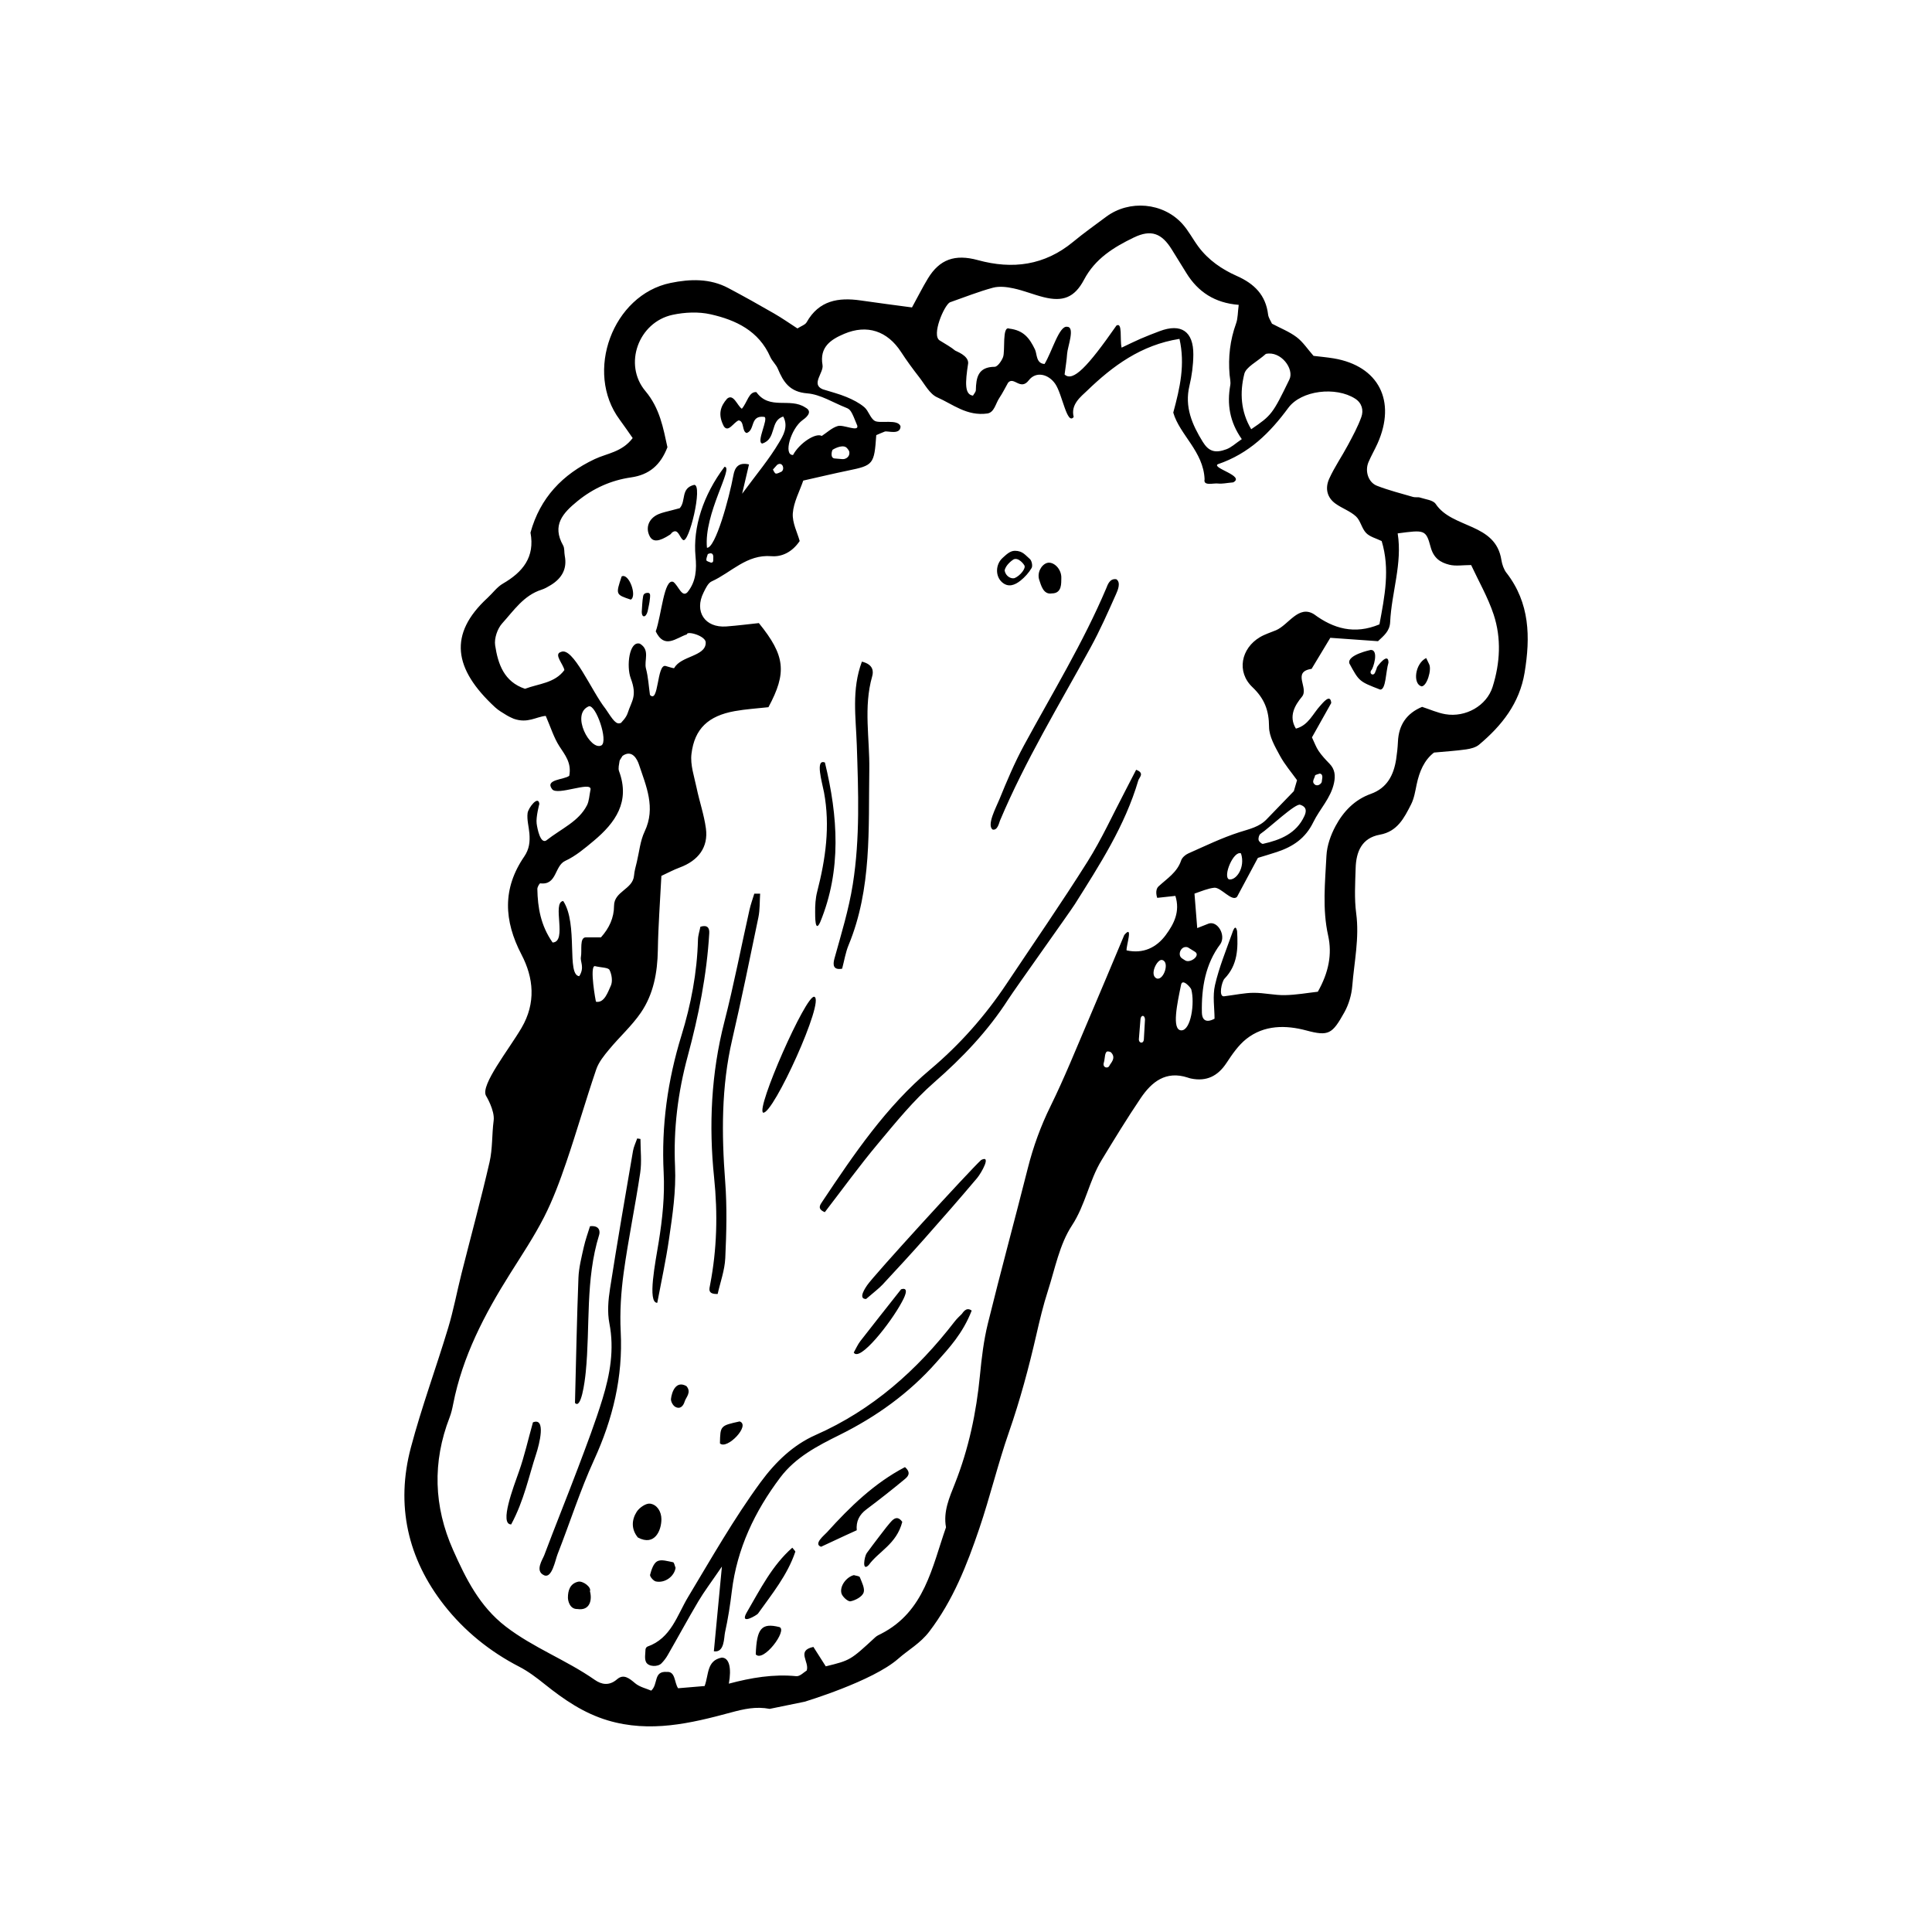
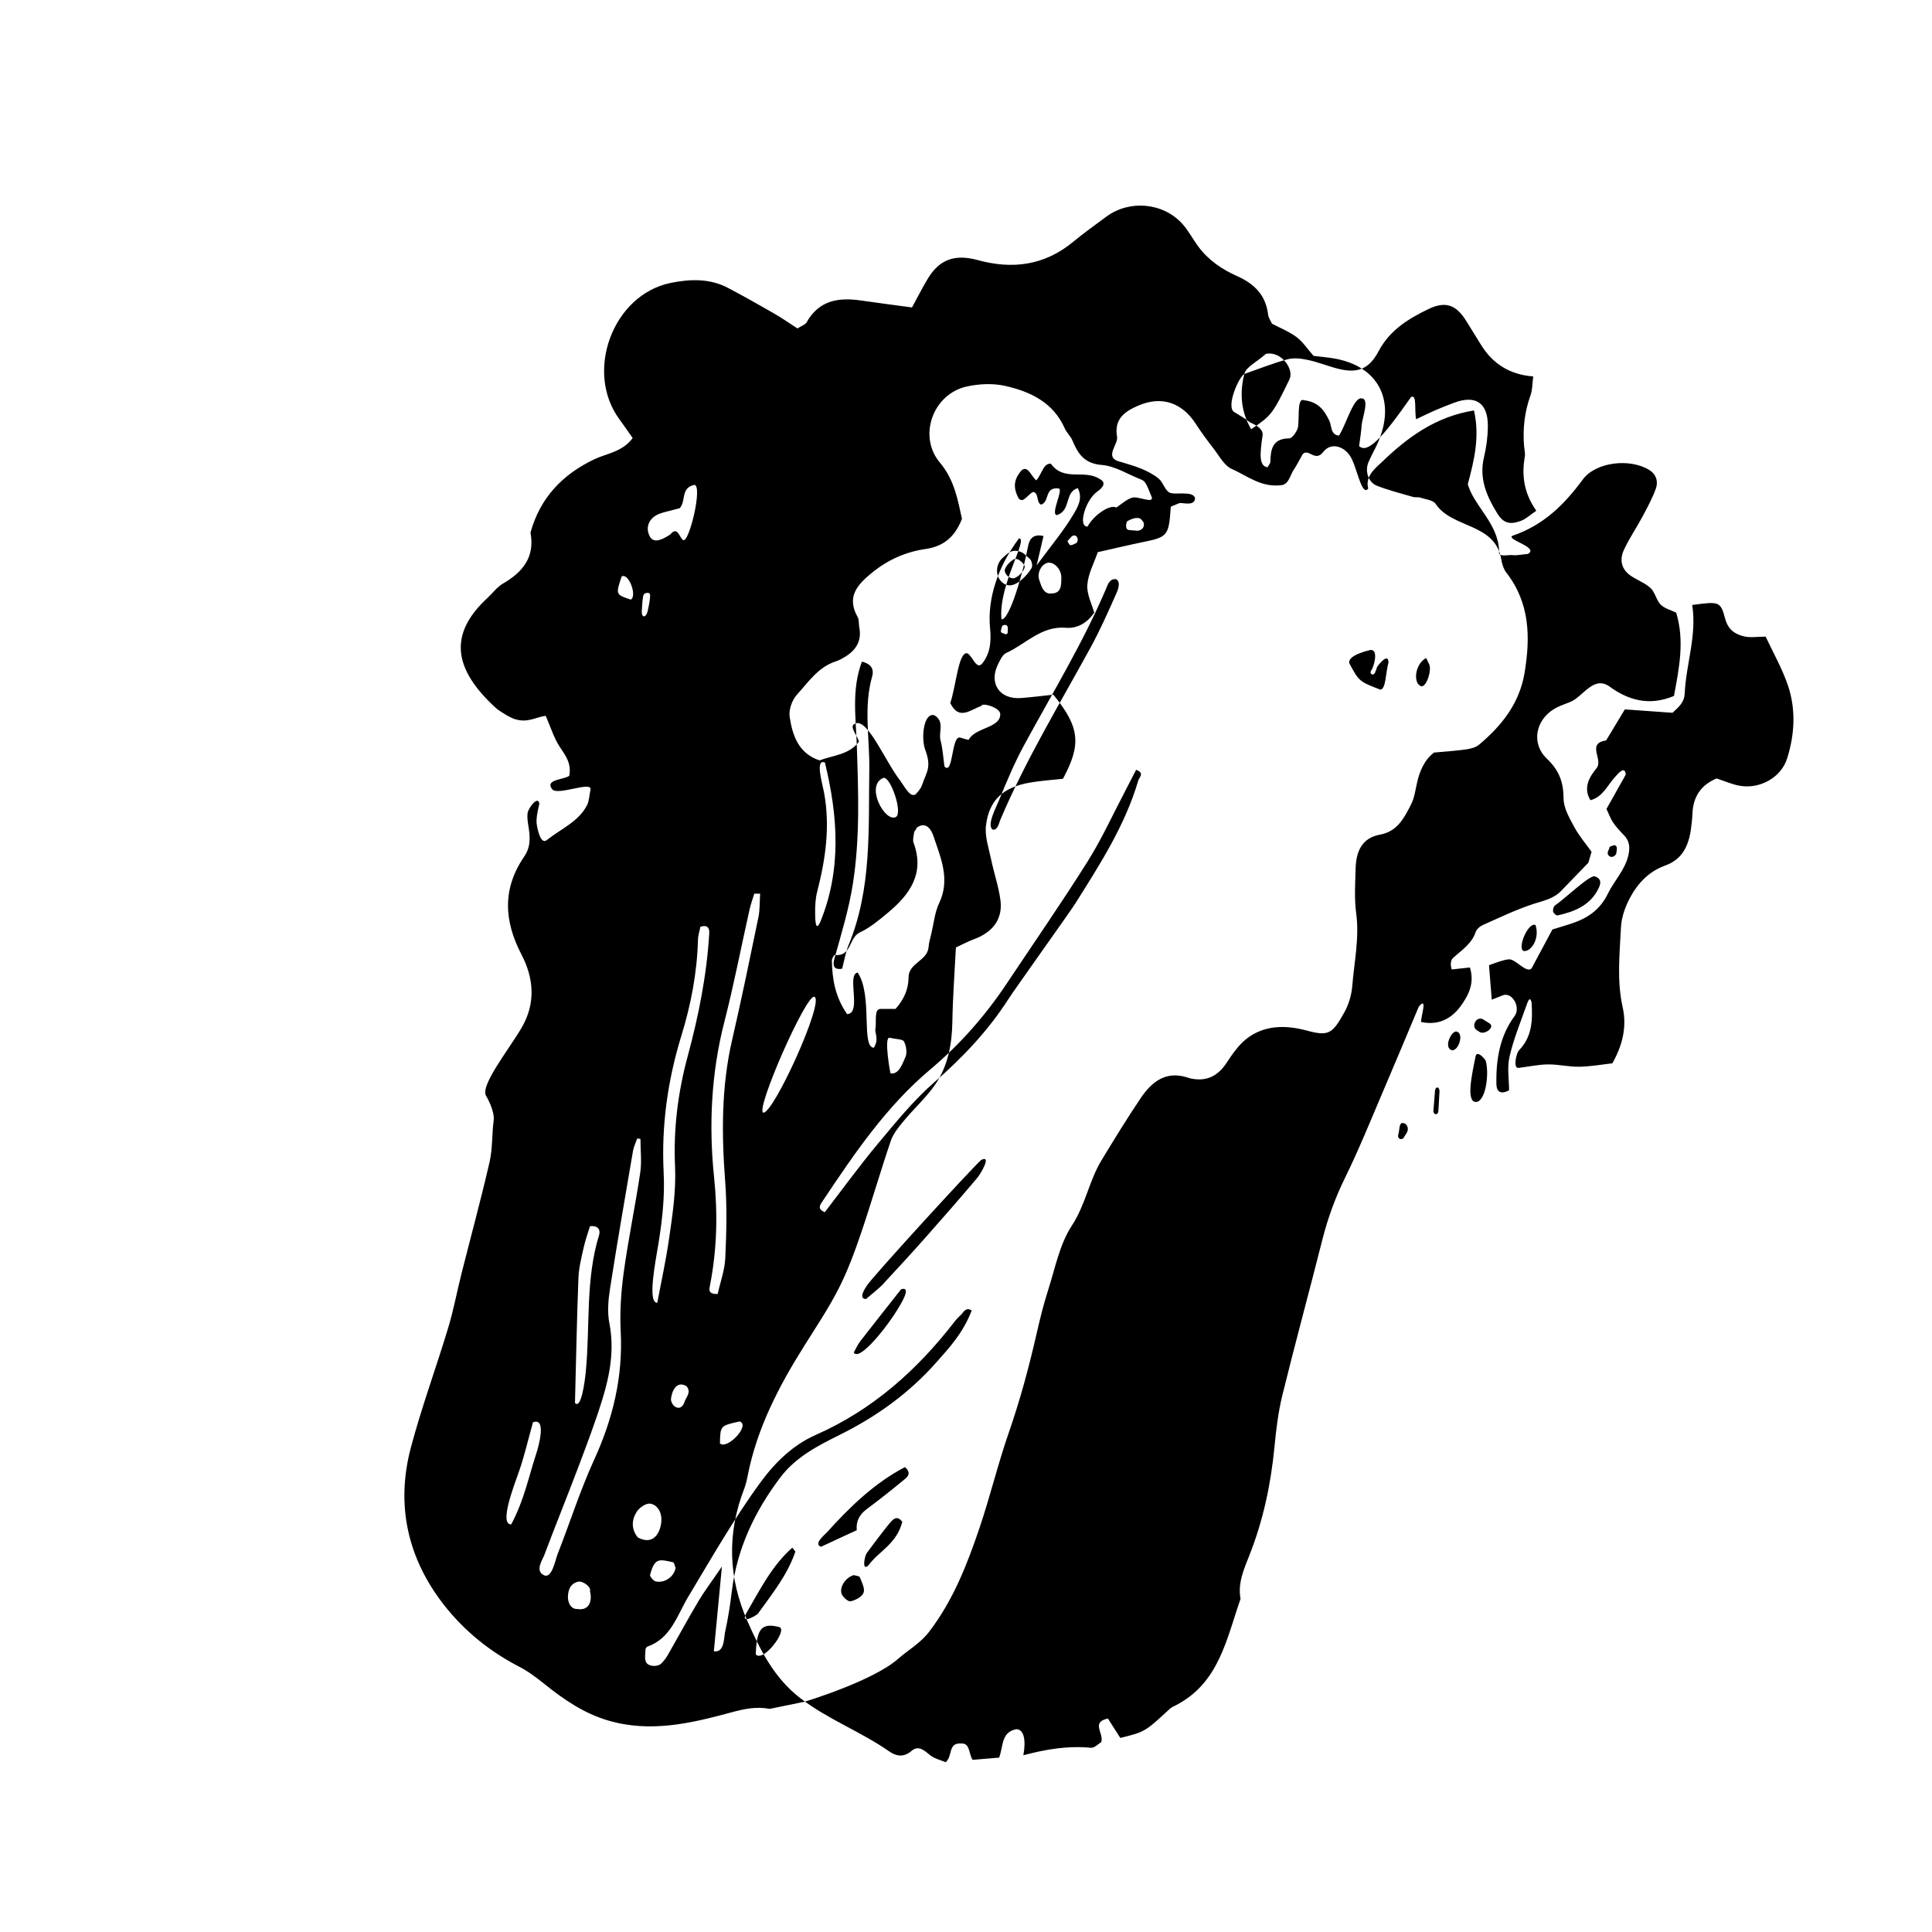
<svg xmlns="http://www.w3.org/2000/svg" fill="#000000" width="800px" height="800px" version="1.1" viewBox="144 144 512 512">
-   <path d="m398.89 492.21c-0.664 0.637-1.328 1.285-1.891 2-9.949 12.891-21.746 23.406-36.859 30.082-5.934 2.621-10.605 7.117-14.566 12.5-7.125 9.719-13.027 20.141-19.215 30.422-2.941 4.891-4.519 10.965-10.793 13.156-0.23 0.082-0.488 0.484-0.5 0.746-0.023 1.133-0.312 2.434 0.145 3.356 0.637 1.27 3.133 1.34 4.102 0.316 0.625-0.648 1.195-1.379 1.641-2.168 2.731-4.75 5.344-9.578 8.141-14.297 1.516-2.551 3.32-4.926 6.219-9.168-0.805 8.473-1.395 14.727-2.133 22.453 2.852 0.453 2.656-3.652 2.953-4.984 0.801-3.606 1.367-7.266 1.809-10.934 1.375-11.305 6.082-21.184 12.848-30.152 4.027-5.336 9.82-8.348 15.637-11.23 9.77-4.84 18.5-11.082 25.723-19.277 3.352-3.797 6.938-7.535 9.359-13.707-1.512-1.141-2.414 0.699-2.617 0.887zm46.199-144.21c-0.953 1.848-1.906 3.734-2.887 5.598-3.293 6.266-6.238 12.766-10 18.742-6.891 10.953-14.27 21.602-21.453 32.375-5.68 8.516-12.359 16.086-20.227 22.711-11.695 9.836-20.168 22.375-28.566 34.953-0.613 0.91-1.484 1.984 0.629 2.856 4.637-6.012 9.133-12.238 14.051-18.113 4.727-5.664 9.441-11.488 14.965-16.309 7.508-6.559 14.223-13.617 19.598-21.984 1.824-2.836 16.359-23.164 17.652-25.215 6.57-10.438 13.285-20.793 16.809-32.789 0.223-0.793 1.789-1.945-0.57-2.824zm-131.36 97.84c-0.289-0.051-0.574-0.102-0.863-0.141-0.379 1.102-0.922 2.176-1.113 3.305-2.082 12.152-4.191 24.297-6.086 36.48-0.473 3.012-0.75 6.246-0.176 9.195 1.355 6.926 0.172 13.539-1.82 20.035-1.891 6.172-4.203 12.223-6.481 18.262-2.934 7.758-6.055 15.445-8.977 23.215-0.387 1.031-2.535 4.137-0.051 5.254 2.102 1.027 3.004-4.062 3.598-5.562 3.266-8.312 5.965-16.883 9.672-24.984 4.973-10.867 7.68-21.977 7.062-33.977-0.262-5.199 0.082-10.496 0.789-15.66 1.215-8.844 3.055-17.598 4.375-26.43 0.445-2.941 0.07-6 0.07-8.992zm20.461 41.07c0.68-3.059 1.863-6.254 2.016-9.492 0.312-6.734 0.488-13.531-0.02-20.242-0.969-12.652-1.043-25.172 1.844-37.629 2.492-10.781 4.719-21.625 6.957-32.457 0.418-2.031 0.316-4.168 0.457-6.254-0.516-0.004-1.031-0.004-1.547-0.004-0.434 1.43-0.957 2.84-1.281 4.301-2.223 9.898-4.137 19.879-6.66 29.703-3.492 13.602-4.141 27.426-2.711 41.203 0.996 9.648 0.762 19.008-1.059 28.441-0.215 1.102-0.707 2.535 2.004 2.43zm-16.008 2.352c1.059-5.621 2.293-11.23 3.113-16.898 0.926-6.375 1.895-12.715 1.598-19.254-0.449-9.855 0.754-19.59 3.352-29.188 2.883-10.68 5.062-21.527 5.715-32.621 0.086-1.461-0.555-2.258-2.344-1.707-0.211 1.098-0.625 2.281-0.648 3.477-0.227 8.66-1.855 17.156-4.375 25.336-3.668 11.906-5.34 23.945-4.715 36.34 0.312 6.172-0.324 12.211-1.305 18.328-0.863 5.348-3.078 16.188-0.391 16.188zm48.992-88.547c0.562-2.098 0.891-4.266 1.703-6.238 6.203-14.988 5.25-30.875 5.496-46.512 0.133-8.254-1.582-16.52 0.766-24.742 0.371-1.309 0.316-3.141-2.727-3.883-2.777 7.438-1.594 14.801-1.352 22.133 0.406 12.309 0.887 24.59-1.059 36.879-1.074 6.75-3.066 13.18-4.871 19.695-0.453 1.664-0.336 3.086 2.043 2.668zm41.84-39.258c6.727-15.957 15.723-30.719 23.996-45.855 2.516-4.59 4.637-9.402 6.769-14.188 0.406-0.918 1.352-3.039 0.059-3.91-1.773-0.293-2.324 1.562-2.629 2.301-6.152 14.531-14.379 27.957-21.871 41.777-2.488 4.594-4.527 9.445-6.504 14.293-0.875 2.141-3.352 6.707-1.809 7.957 1.355 0.355 1.762-1.84 1.988-2.375zm-4.996 89.949c-3.062 2.801-28.711 30.859-30.234 33.223-0.277 0.43-2.574 3.617-0.262 3.617 2.156-1.867 3.359-2.746 4.363-3.812 3.762-4.047 7.508-8.105 11.176-12.246 4.684-5.285 9.332-10.602 13.887-15.996 1.086-1.293 3.906-6.238 1.07-4.785zm-104.79 56.23c1.203-12.113-0.141-24.477 3.551-36.375 0.258-0.828 0.215-2.586-2.422-2.297-0.52 1.703-1.219 3.606-1.656 5.562-0.594 2.68-1.301 5.387-1.406 8.105-0.414 10.676-0.613 21.348-0.918 33.152 1.617 1.797 2.586-5.457 2.852-8.148zm62.129-119.25c5.699-13.836 4.731-28.008 1.258-42.309-2.66-1.082-0.719 5.356-0.246 7.879 1.672 8.984 0.43 17.672-1.805 26.348-0.453 1.762-0.562 3.648-0.539 5.477 0.008 0.906-0.066 5.672 1.332 2.606zm1.789 161.7c-0.637 0.711-3.68 3.094-1.551 3.82 4.019-1.914 9.453-4.375 9.453-4.375-0.207-2.332 0.648-4.098 2.555-5.523 3.422-2.57 6.793-5.215 10.082-7.945 0.789-0.656 1.969-1.656 0.145-3.266-8.078 4.215-14.578 10.52-20.684 17.289zm-3.356-141.93c-2.176-0.648-15.574 29.766-13.539 30.711 2.672 0.477 16.473-29.914 13.539-30.711zm-74.555 112.78c-1.336 4.797-2.262 8.938-3.664 12.914-1.516 4.301-5.301 14.137-2.102 14.137 3.441-6.398 4.656-12.723 6.637-18.73 0.773-2.34 2.719-9.75-0.871-8.32zm56.578 50.52c-1.82 3.359 2.805 0.523 3.047 0.188 3.715-5.211 7.812-10.211 9.906-16.41 0.051-0.16-0.344-0.484-0.801-1.082-5.336 4.715-8.406 10.855-12.152 17.305zm41.188-82.398c0.277-0.523 2.371-4.188-0.195-3.387-4.125 5.234-7.492 9.453-10.793 13.719-0.711 0.922-1.18 2.019-1.758 3.043 1.52 2.625 9.75-7.789 12.746-13.375zm31.438-191.18c1.152-0.922 2.207-2.09 2.953-3.359 0.324-0.551 0.031-1.977-0.484-2.394-1.102-0.91-1.844-2.16-3.953-2.16-1.328 0-2.359 1.094-3.219 1.855-1.934 1.707-2.012 4.836-0.211 6.453 1.703 1.523 3.453 0.758 4.914-0.395zm-1.848-5.625c1.387-0.664 2.848 1.465 2.836 1.508 0.605 0.785-1.09 2.836-2.543 3.441-0.898 0.262-2.344-0.422-2.644-1.996 0.238-1.445 1.922-2.691 2.352-2.953zm-93.309 254.35c-0.012-2.023-1.125-3.836-2.977-4.125-1.09-0.16-2.871 1.059-3.566 2.152-1.371 2.16-1.484 4.625 0.301 6.816 4.508 2.414 6.254-1.945 6.242-4.844zm59.637 2.094s-3.457 4.449-5.238 6.918c-0.594 0.82-1.344 5.055 0.543 3.133 2.59-3.613 7.371-5.512 8.891-11.441-1.684-2.332-2.969 0-4.195 1.391zm43.836-247.44c2.766 0 2.453-2.84 2.508-4 0.121-2.508-2.121-4.578-3.805-4.066-1.5 0.469-2.715 2.625-2.016 4.578 0.414 1.16 1.012 3.902 3.312 3.488zm-100.39 256.75c-1.391-0.266-3.102-0.828-4.168-0.266-1.02 0.535-1.562 2.266-1.914 3.582-0.121 0.449 0.875 1.629 1.516 1.77 2.402 0.523 4.918-1.344 5.234-3.606-0.215-0.516-0.363-1.422-0.668-1.48zm47.926 3.414c-1.914 0.453-3.805 2.856-3.305 4.805 0.23 0.91 1.734 2.262 2.41 2.133 1.305-0.258 3.043-1.188 3.461-2.277 0.414-1.109-0.473-2.766-0.988-4.106-0.137-0.336-1.035-0.371-1.578-0.555zm-19.73 13.77c-4.742-1.188-6.027 0.336-6.277 7.231 1.984 2.262 8.504-6.422 6.277-7.231zm-53.371-12.023c-2.203 0.535-2.676 2.445-2.684 4.195-0.004 0.828 0.473 3.102 2.504 3.043 3.391 0.523 3.949-2.5 3.332-4.711 0.469-1.062-1.879-2.84-3.152-2.527zm37.602-36.664c1.824 1.82 8.223-4.816 5.215-5.812-5.121 1.133-5.121 1.133-5.215 5.812zm-9.34-11.109c0.312-1.074 1.875-2.398 0.469-4.062-2.82-1.598-3.906 1.613-4.102 3.394-0.07 0.676 0.523 1.754 1.125 2.09 1.328 0.754 2.176-0.262 2.508-1.422zm-3.918-229.69c0.242-0.156 0.418-0.422 0.574-0.59 1.637-1.223 1.934 1.316 2.906 1.977 1.551 1.145 5.336-14.605 2.961-14.605-3.68 0.887-2.09 4.254-3.836 6.184-0.527 0.141-1.371 0.352-2.211 0.586-1.148 0.316-2.348 0.535-3.438 1.008-2.578 1.117-3.496 3.594-2.297 5.863 0.84 1.574 2.445 1.457 5.34-0.422zm-10.371 17.199c1.738-0.926-0.492-7.144-2.414-6.152-1.602 4.809-1.602 4.809 2.414 6.152zm4.469 3.113c0.211-1.113 0.508-2.211 0.598-3.34 0.035-0.504 0.293-1.57-0.523-1.57-0.996 0-1.199 0.523-1.266 0.883-0.246 1.367-0.266 2.781-0.371 4.18 0.004 1.543 1.086 1.602 1.562-0.152zm193.28 14.816c-0.117 0.516-0.359 1.004-0.551 1.5-0.543 0.945-1.602 0.102-0.941-0.73 0.5-0.457 2.082-5.371-0.141-5.371-0.016 0.004-6.348 1.309-5.684 3.57 2.602 4.793 2.602 4.793 8.188 6.949 1.531 0 1.438-4.711 2.18-7.16 0.004-2.953-2.996 1.004-3.051 1.242zm13.043-2.453c-3.019 1.523-3.578 6.867-1.238 7.508 1.441 0 2.731-4.394 2.039-5.84-0.164-0.348-0.418-0.91-0.801-1.668zm21.293-22.543c-0.719-0.938-1.164-2.227-1.355-3.41-1.527-9.945-12.992-8.254-17.418-14.879-0.684-1.031-2.695-1.211-4.121-1.684-0.57-0.191-1.258 0.004-1.84-0.16-3.219-0.941-6.488-1.762-9.602-2.973-2.309-0.898-3.246-3.883-2.254-6.246 0.715-1.688 1.652-3.281 2.402-4.953 5.043-11.285 0.297-20.539-11.578-22.555-1.805-0.301-3.637-0.457-5.379-0.672-1.578-1.789-2.793-3.68-4.473-4.953-1.93-1.461-4.273-2.371-6.543-3.578-0.328-0.746-0.926-1.562-1.027-2.434-0.625-5.168-3.664-8.16-8.281-10.207-3.953-1.75-7.559-4.219-10.203-7.785-1.465-1.977-2.609-4.231-4.246-6.039-5.125-5.656-14.043-6.418-20.152-1.891-2.969 2.207-5.981 4.352-8.82 6.699-7.551 6.223-16.02 7.332-25.211 4.812-6.082-1.664-10.16-0.203-13.238 4.871-1.426 2.352-2.66 4.82-4.219 7.668-4.492-0.605-9.047-1.184-13.594-1.848-5.914-0.855-11.062-0.016-14.324 5.777-0.387 0.68-1.441 0.996-2.438 1.641-2.07-1.336-4.074-2.75-6.195-3.969-3.988-2.309-8.02-4.551-12.09-6.715-4.902-2.621-10.176-2.438-15.355-1.371-15.32 3.164-22.859 23.602-13.473 36.223 1.223 1.648 2.363 3.344 3.449 4.883-2.84 3.742-6.793 4.031-10.055 5.57-8.539 4.031-14.484 10.258-17.027 19.488 1.215 6.484-2.039 10.465-7.309 13.512-1.559 0.898-2.695 2.519-4.062 3.773-10.461 9.633-9.008 18.832 1.988 29 0.898 0.832 1.996 1.457 3.047 2.102 0.766 0.469 1.605 0.801 1.898 0.941 3.703 1.301 5.91-0.527 8.48-0.762 1.328 3.047 2.137 5.738 3.586 8.004 1.512 2.352 3.309 4.422 2.648 7.875-1.359 1.074-6.586 0.906-4.523 3.57 1.402 1.762 10.328-2.188 10.172 0-0.352 1.668-0.367 3.113-0.961 4.262-2.227 4.309-6.672 6.086-10.812 9.324-1.527 0.863-2.316-3.012-2.519-4.5-0.227-1.703 0.715-5.219 0.715-5.211-0.262-2.402-2.938 1.059-3.113 2.434-0.227 1.754 0.332 3.602 0.48 5.41 0.176 2.172-0.02 4.141-1.371 6.109-5.805 8.469-5.426 16.969-0.711 26.012 3.199 6.125 3.863 12.797 0 19.387-3.414 5.82-10.871 15.113-9.445 17.941 0 0 2.41 3.926 2.051 6.644-0.484 3.664-0.266 7.445-1.09 11.012-2.277 9.898-4.957 19.711-7.441 29.57-1.203 4.777-2.102 9.645-3.523 14.348-3.199 10.594-7.039 21.008-9.879 31.691-4.062 15.266-0.863 29.461 8.844 41.828 5.34 6.797 12.078 12.258 19.887 16.281 2.41 1.246 4.621 2.934 6.75 4.641 5.078 4.066 10.316 7.672 16.703 9.578 11.168 3.332 21.949 0.797 32.59-2.086 3.496-0.945 6.676-1.664 10.312-0.969l9.227-1.891s18.051-5.41 24.836-11.395c2.707-2.387 5.82-4.047 8.211-7.176 6.332-8.293 9.992-17.672 13.262-27.293 2.871-8.453 4.941-17.18 7.879-25.613 2.941-8.465 5.254-17.062 7.25-25.773 0.898-3.906 1.828-7.824 3.059-11.633 1.891-5.871 3.066-12.281 6.352-17.297 3.613-5.508 4.57-11.898 7.875-17.34 3.359-5.531 6.734-11.062 10.359-16.43 2.922-4.336 6.676-7.344 12.449-5.465 0.293 0.102 0.586 0.195 0.887 0.258 4.121 0.848 7.117-0.641 9.422-4.144 1.508-2.293 3.141-4.676 5.25-6.352 4.727-3.738 10.473-3.691 15.844-2.254 6 1.613 6.918 0.953 10.137-4.805 1.16-2.082 1.898-4.606 2.09-6.984 0.516-6.394 1.914-12.715 1.039-19.234-0.523-3.93-0.266-7.984-0.145-11.977 0.121-4.336 1.613-8.004 6.422-8.871 4.656-0.84 6.438-4.449 8.254-8 0.828-1.617 1.117-3.531 1.496-5.34 0.719-3.402 2.004-6.434 4.59-8.422 3.078-0.289 5.812-0.453 8.52-0.84 1.18-0.172 2.539-0.504 3.422-1.246 6.035-5.062 10.723-10.965 12.07-19.098 1.547-9.418 1.402-18.414-4.785-26.422zm-69.496-52.734c0.465-1.863 3.269-3.141 5.723-5.32 3.981-0.875 7.602 4.031 6.223 6.797-4.438 9.141-4.711 9.496-10.113 13.164-2.801-4.676-3.051-9.746-1.832-14.641zm-78.051-18.973c3.926-1.367 7.617-2.856 11.438-3.883 1.688-0.453 3.684-0.211 5.441 0.168 2.711 0.578 5.305 1.664 8 2.336 5.023 1.258 8.156 0.191 10.711-4.644 2.957-5.598 7.879-8.594 13.145-11.148 4.648-2.258 7.457-1.125 10.117 3.18 1.281 2.086 2.586 4.152 3.863 6.238 3.078 4.992 7.543 7.918 13.859 8.41-0.273 2.035-0.211 3.578-0.695 4.918-1.605 4.43-2.125 8.953-1.723 13.617 0.082 0.922 0.336 1.879 0.18 2.762-0.887 4.992-0.188 9.699 3.055 14.289-1.641 1.113-2.742 2.18-4.051 2.672-3.004 1.133-4.727 0.594-6.297-1.961-2.801-4.535-4.871-9.246-3.527-14.852 0.641-2.676 1.008-5.481 1.031-8.238 0.051-6.188-3.231-8.383-8.926-6.238-1.719 0.645-3.438 1.316-5.129 2.047-1.613 0.707-3.199 1.492-4.953 2.324-0.508-2.18 0.297-6.84-1.367-5.856-7.672 11.004-11.539 15.023-13.742 12.973 0.258-2.039 0.559-3.777 0.672-5.527 0.105-1.758 2.18-7.062 0.02-7.113-2.106-0.434-4.004 6.57-6.004 9.855-2.293-0.145-1.961-2.648-2.535-3.84-1.438-2.988-2.977-5.078-6.812-5.535-1.965-0.832-1.031 5.945-1.652 7.559-0.395 1.027-1.449 2.555-2.215 2.559-4.394 0.031-4.922 2.816-4.992 6.184-0.012 0.492-0.492 0.977-0.762 1.465-2.231-0.309-2.082-3.332-1.273-8.609 0.07-2.074-3.25-3.168-3.445-3.336-1.125-0.945-2.449-1.652-4.117-2.695-2.203-1.383 1.172-9.227 2.688-10.078zm-103.07 92.652c-1.949 0.586 0.625 3.164 0.941 4.793-2.562 3.481-6.797 3.582-10.438 4.961-5.562-1.855-7.164-6.578-7.91-11.512-0.281-1.848 0.598-4.434 1.879-5.844 3.055-3.371 5.688-7.402 10.402-8.902 0.871-0.281 1.691-0.754 2.481-1.238 2.891-1.785 4.367-4.262 3.684-7.769-0.18-0.906-0.012-1.969-0.434-2.727-3.023-5.352-0.082-8.578 3.797-11.738 4.195-3.422 8.961-5.543 14.211-6.293 4.852-0.699 7.805-3.281 9.637-7.996-1.117-5.066-2-10.324-5.836-14.879-5.926-7.043-1.848-18.258 7.188-20.207 3.238-0.695 6.883-0.863 10.086-0.141 6.707 1.512 12.777 4.383 15.82 11.301 0.484 1.109 1.516 1.984 1.984 3.098 1.48 3.566 3.168 6.188 7.82 6.555 3.5 0.281 6.848 2.453 10.258 3.793 1.195 0.469 1.422 0.828 2.992 4.766 0.43 1.773-3.664-0.352-5.184 0.102-1.543 0.457-2.848 1.723-4.231 2.625-1.559-0.926-5.898 1.855-7.609 5.043-2.656 0.086-0.57-7.008 2.516-9.234 0.449-0.324 3.117-2.125 0.727-3.359-4.09-2.711-9.461 0.805-12.973-4.074-2.016-0.145-2.367 2.719-3.844 4.418-1.238-0.852-2.195-4.086-3.894-2.68-1.789 2.023-2.519 4.211-0.855 7.356 1.188 1.699 2.527-1.031 3.898-1.594 1.551 0.156 0.828 2.973 2.133 3.344 2.312-0.777 0.789-4.766 4.672-4.273 1.25 0.352-2.273 6.793-0.535 7.059 3.879-1.219 1.945-6.055 5.562-7.152 1.449 2.711-0.098 5.144-1.09 6.84-2.574 4.379-5.898 8.312-9.809 13.621 0.816-3.488 1.309-5.613 1.82-7.769-3.004-0.699-3.809 1.082-4.137 2.883-1.125 6.117-4.781 19.391-7.004 19.199-0.883-9.035 7.215-21.453 4.648-21.457-5.672 7.523-8.41 16.07-7.68 23.746 0.324 3.422 0.16 6.676-2.137 9.496-1.465 1.523-2.387-1.734-3.742-2.727-2.465-1.066-3.133 8.816-4.664 13.109 2.328 4.816 5.406 1.703 8.266 0.785-0.07-1.02 5.113 0.406 4.984 2.231-0.031 3.648-6.59 3.438-8.344 6.691-0.098 0.176-1.492-0.344-2.328-0.555-2.312-0.473-1.754 10.148-4.109 7.68-0.332-2.336-0.457-4.731-1.059-6.996-0.555-2.121 1.18-4.902-1.602-6.578-2.863-0.852-3.613 6.031-2.434 9.164 1.785 4.734 0.238 5.969-0.77 9.113-0.484 1.508-1.648 2.41-1.738 2.66-1.34 0.719-2.188-0.73-4.168-3.68-3.766-4.75-8.656-16.641-11.852-15.055zm74.312-51.141c-0.191-0.031-0.539-0.035-1.684-0.141-1.371-0.031-0.785-2.195-0.586-2.324 0.855-0.539 3.019-1.508 3.863-0.332 0.039-0.02 0.434 0.578 0.457 0.637 0.453 1.145-0.512 2.406-2.051 2.16zm-15.812 3.34c-0.516 0.191-1.062 0.59-1.531 0.508-0.332-0.055-0.559-0.746-0.766-1.055 0.383-0.422 0.742-0.836 1.109-1.238 1.398-1.004 2.125 1.09 1.188 1.785zm-18.094 22.543c-0.07 0.797 0.203 1.582-0.605 1.582-0.43-0.207-1.168-0.348-1.219-0.625-0.09-0.508 0.215-1.09 0.363-1.641 0.82-0.391 1.422-0.27 1.461 0.684zm-32.977 39.645c1.883-0.441 5.184 9.211 3.336 10.359-2.898 1.586-8.289-8.316-3.336-10.359zm-12.875 46.922c4.465 0.551 3.703-4.621 6.637-5.969 2.734-1.258 5.16-3.32 7.512-5.281 5.773-4.828 9.719-10.383 6.723-18.477-0.289-0.777 0.023-1.789 0.133-2.68 0.035-0.281 0.297-0.527 0.789-1.371 2.621-1.848 3.953 1.109 4.324 2.211 1.914 5.754 4.555 11.504 1.535 17.836-1.168 2.453-1.422 5.352-2.066 8.051-0.289 1.199-0.645 2.41-0.746 3.621-0.297 3.664-5.285 4.133-5.297 8.004-0.004 3.199-1.293 5.945-3.461 8.363h-3.996c-1.754 0.023-0.992 3.43-1.324 5.215-0.238 1.281 1.047 2.731-0.438 5.082-3.449-0.297-0.215-13.809-4.254-19.93-3.059 0.402 1.203 10.863-2.812 11.004-3.148-4.504-3.949-9.254-4.039-14.191-0.004-0.508 0.574-1.512 0.781-1.488zm18.684 27.148c-0.727 1.527-1.672 4.648-3.918 4.231-0.074 0.016-1.77-9.465-0.312-9.445 1.785 0.422 3.551 0.352 3.891 1.02 0.605 1.188 0.879 3.055 0.34 4.195zm132.33 20.84c-0.156 0.215-0.316 0.988-1.188 0.781-0.754-0.277-0.543-1.078-0.473-1.289 0.336-0.992 0.133-3.152 1.195-2.922 0.012-0.02 0.559 0.09 0.734 0.266 1.07 1.137 0.473 2.172-0.27 3.164zm8.938-6.644c-0.09 1.293-1.414 1.055-1.316-0.098 0.137-1.758 0.281-3.508 0.422-5.266 0.137-1.133 1.102-1.188 1.195 0.07-0.094 1.766-0.195 3.535-0.301 5.293zm3.473-16.109c-2.172-0.816 0.066-5.281 1.371-4.922 2.074 0.48 0.441 5.375-1.371 4.922zm2.344-11.551c-2.504 3.379-6.019 5.043-10.395 4.082-0.16-1.102 1.883-7.043-0.613-4.07-3.352 7.965-6.379 15.242-9.48 22.48-3.273 7.652-6.379 15.391-10.047 22.852-2.613 5.301-4.586 10.73-6.027 16.434-3.473 13.758-7.211 27.449-10.602 41.227-1.098 4.465-1.648 9.098-2.09 13.684-0.957 9.863-2.969 19.434-6.625 28.672-1.457 3.688-3.148 7.426-2.371 11.613-3.715 10.617-5.688 22.305-17.164 28.203-0.543 0.281-1.137 0.523-1.578 0.938-6.606 6.098-6.594 6.098-13.121 7.707-1.031-1.613-2.133-3.34-3.281-5.148-4.613 0.988-0.977 3.949-1.773 6.258-0.699 0.406-1.793 1.594-2.762 1.496-6.074-0.594-11.969 0.406-17.871 1.984 0.75-4.16 0.105-6.902-1.891-6.906-4.016 0.789-3.387 4.457-4.527 7.531-2.176 0.18-4.539 0.379-7.031 0.59-1.031-1.5-0.672-4.5-2.969-4.328-3.637-0.266-2.227 3.211-4.156 4.961-1.281-0.559-3.055-0.945-4.273-1.969-1.547-1.309-3.043-2.543-4.777-1.043-2.09 1.809-4.109 1.414-5.91 0.156-7.531-5.269-16.254-8.484-23.602-14.141-6.934-5.336-10.578-12.711-13.949-20.289-5.117-11.504-5.508-23.277-0.918-35.121 0.438-1.133 0.715-2.344 0.945-3.535 2.473-12.629 8.305-23.785 15.074-34.535 3.109-4.949 6.375-9.84 9.023-15.023 2.363-4.637 4.191-9.578 5.875-14.516 2.785-8.16 5.16-16.461 7.941-24.621 0.664-1.945 2.09-3.691 3.438-5.309 2.719-3.293 5.977-6.203 8.375-9.703 3.371-4.922 4.414-10.656 4.516-16.637 0.102-6.398 0.59-12.785 0.938-19.633 1.637-0.754 3.184-1.598 4.82-2.203 5.008-1.848 7.652-5.406 6.977-10.387-0.488-3.621-1.719-7.144-2.465-10.734-0.621-2.984-1.715-6.098-1.359-9.008 0.812-6.715 4.508-10.078 11.461-11.332 2.996-0.539 6.062-0.715 8.938-1.039 4.926-9.168 4.469-13.664-2.539-22.289-2.59 0.273-5.602 0.664-8.625 0.891-5.668 0.414-8.574-3.945-6.016-9.02 0.539-1.078 1.168-2.488 2.133-2.922 5.199-2.348 9.266-7.215 15.836-6.68 2.691 0.215 5.453-1.004 7.492-4.016-0.598-2.203-2-4.828-1.824-7.344 0.211-2.953 1.793-5.809 2.769-8.676 4.207-0.941 8.047-1.867 11.906-2.66 6.656-1.367 6.914-1.641 7.441-9.383 0.672-0.281 1.457-0.645 2.258-0.945 0.707-0.262 4.09 0.992 4.18-1.344-0.574-2.098-5.512-0.68-6.848-1.5-1.203-0.73-1.621-2.66-2.754-3.621-1.359-1.152-3.047-2-4.719-2.695-1.965-0.82-4.055-1.336-6.301-2.047-3.199-1.316 0.297-4.402-0.055-6.414-0.836-4.777 2.18-6.766 5.723-8.273 6.098-2.59 11.477-0.754 15.086 4.797 1.492 2.301 3.125 4.519 4.812 6.688 1.48 1.898 2.781 4.465 4.777 5.34 4.102 1.805 7.871 5.055 13.324 4.273 1.824-0.316 2.137-2.641 3.152-4.141 0.855-1.27 1.535-2.664 2.293-4.004 1.523-1.793 3.289 2.215 5.488-0.641 1.906-2.484 5.223-1.668 7.019 0.945 1.895 2.746 3.102 11.059 4.887 8.77-0.867-3.332 1.918-5.394 3.566-6.977 6.766-6.535 14.293-12.117 24.469-13.719 1.527 6.793 0.152 12.883-1.648 19.539 1.699 5.894 8 10.281 8.305 17.664-0.434 1.875 2.363 0.973 3.535 1.125 1.117 0.141 2.281-0.152 4.039-0.301 3.254-1.684-5.672-3.773-4.102-4.797 8.402-2.852 13.891-8.418 18.703-14.941 3.445-4.672 12.59-5.723 17.715-2.453 1.812 1.16 2.289 3.078 1.648 4.867-0.926 2.578-2.262 5.023-3.562 7.453-1.594 2.988-3.543 5.801-4.938 8.863-1.215 2.664-0.516 5.066 1.613 6.613 1.734 1.266 3.906 1.98 5.457 3.406 1.215 1.117 1.527 3.195 2.695 4.398 1.004 1.031 2.66 1.422 4.121 2.141 2.258 7.453 0.797 14.625-0.59 22.078-6.621 2.762-12.191 1.137-17.34-2.684-4.117-2.551-6.746 2.836-10.082 4.246-1.414 0.594-2.926 1.047-4.238 1.824-5.039 2.988-6.254 9.203-2.012 13.238 3.234 3.074 4.398 6.207 4.418 10.551 0.016 2.551 1.578 5.219 2.867 7.602 1.289 2.387 3.109 4.488 4.551 6.516-0.301 1.027-0.562 1.945-0.848 2.902l-7.141 7.387c-2 2.137-4.641 2.644-7.301 3.5-4.644 1.492-9.082 3.652-13.551 5.633-0.766 0.336-1.621 1.094-1.875 1.848-1.047 3.148-3.727 4.793-5.961 6.848-1.145 1.059-0.371 3.066-0.371 3.066 1.496-0.168 2.988-0.328 4.805-0.523 1.32 4.176-0.398 7.465-2.539 10.359zm35.648-34.492c1.949 0.641 1.484 2.062 1.074 2.973-2.133 4.644-6.363 6.344-10.969 7.371-0.316 0.074-1.078-0.605-1.164-1.027-0.105-0.504 0.121-1.371 0.508-1.629 2.188-1.441 9.426-8.32 10.551-7.688zm-18.945 19.742c-1.605-0.887 1.289-7.707 3.223-6.863 1.219 3.754-1.332 7.301-3.223 6.863zm-12.598 40.027c-2.644-0.059-1.031-7.32-0.07-12.027 0.316-1.914 2.59 0.719 2.711 1.168 0.98 3.594-0.098 10.922-2.641 10.859zm1.082-18.504c-0.109-0.066-1.129-0.699-1.098-0.746-1.004-0.969 0.023-3.32 1.742-2.75 0.047 0.016 0.816 0.5 1.785 1.102 1.809 0.984-1.086 3.156-2.43 2.394zm81.426-72.543c-1.586 5.059-7.195 8.176-12.523 7.262-2.07-0.352-4.051-1.258-6.172-1.945-4.144 1.734-6.207 4.82-6.402 9.27-0.07 1.535-0.238 3.082-0.469 4.606-0.656 4.203-2.394 7.637-6.715 9.184-4.297 1.535-7.281 4.676-9.344 8.516-1.281 2.379-2.273 5.18-2.414 7.844-0.352 7.055-1.129 14.121 0.449 21.199 1.098 4.941 0.133 9.801-2.734 14.871-2.68 0.301-5.707 0.852-8.734 0.902-2.746 0.055-5.508-0.629-8.258-0.613-2.383 0.004-4.758 0.535-7.844 0.922-1.559 0.215-0.621-3.91 0.102-4.664 3.547-3.672 3.598-8.055 3.34-12.602-0.469-2.254-1.219 0.309-1.34 0.637-1.605 4.519-3.449 8.996-4.516 13.652-0.672 2.898-0.121 6.074-0.121 8.918-2.562 1.371-3.324-0.047-3.356-1.594-0.141-6.586 0.922-12.906 4.926-18.227 1.465-2.316-0.711-6.117-3.082-5.406-0.969 0.383-1.949 0.766-3.078 1.211-0.227-2.871-0.48-5.996-0.727-9.133 1.77-0.621 3.629-1.402 5.238-1.562 1.754-0.18 4.684 3.824 6.035 2.414 1.996-3.727 3.688-6.891 5.531-10.328 1.57-0.484 3.32-0.992 5.043-1.562 4.231-1.406 7.543-3.582 9.652-7.918 1.699-3.488 4.637-6.363 5.477-10.375 0.406-1.926 0.258-3.617-1.188-5.098-1.027-1.059-2.051-2.141-2.871-3.352-0.695-0.996-1.098-2.195-1.785-3.629 1.656-2.957 3.387-6.035 5.109-9.109-0.207-2.641-2.277 0.035-2.82 0.613-2.055 2.188-3.188 5.305-6.543 6.176-2.023-3.309-0.215-6.254 1.598-8.449 1.926-2.324-2.766-6.602 2.559-7.387 1.57-2.606 3.141-5.203 4.961-8.23 4.172 0.297 8.402 0.598 12.637 0.898 1.484-1.414 3.102-2.625 3.219-5.031 0.367-7.906 3.281-15.559 1.996-23.539 7.074-0.934 7.492-1.043 8.73 3.606 0.797 2.977 2.586 4.109 4.949 4.699 1.715 0.43 3.617 0.086 5.789 0.086 1.98 4.258 4.438 8.523 5.965 13.109 2.078 6.297 1.715 12.855-0.27 19.16zm-47.07 23.535c0.023-0.227 0.816-0.363 1.266-0.543 1.082 0.227 0.551 1.465 0.523 2.188-0.012 0.262-0.715 1.18-1.621 0.863-1.32-0.773-0.258-1.719-0.168-2.508z" fill-rule="evenodd" />
+   <path d="m398.89 492.21c-0.664 0.637-1.328 1.285-1.891 2-9.949 12.891-21.746 23.406-36.859 30.082-5.934 2.621-10.605 7.117-14.566 12.5-7.125 9.719-13.027 20.141-19.215 30.422-2.941 4.891-4.519 10.965-10.793 13.156-0.23 0.082-0.488 0.484-0.5 0.746-0.023 1.133-0.312 2.434 0.145 3.356 0.637 1.27 3.133 1.34 4.102 0.316 0.625-0.648 1.195-1.379 1.641-2.168 2.731-4.75 5.344-9.578 8.141-14.297 1.516-2.551 3.32-4.926 6.219-9.168-0.805 8.473-1.395 14.727-2.133 22.453 2.852 0.453 2.656-3.652 2.953-4.984 0.801-3.606 1.367-7.266 1.809-10.934 1.375-11.305 6.082-21.184 12.848-30.152 4.027-5.336 9.82-8.348 15.637-11.23 9.77-4.84 18.5-11.082 25.723-19.277 3.352-3.797 6.938-7.535 9.359-13.707-1.512-1.141-2.414 0.699-2.617 0.887zm46.199-144.21c-0.953 1.848-1.906 3.734-2.887 5.598-3.293 6.266-6.238 12.766-10 18.742-6.891 10.953-14.27 21.602-21.453 32.375-5.68 8.516-12.359 16.086-20.227 22.711-11.695 9.836-20.168 22.375-28.566 34.953-0.613 0.91-1.484 1.984 0.629 2.856 4.637-6.012 9.133-12.238 14.051-18.113 4.727-5.664 9.441-11.488 14.965-16.309 7.508-6.559 14.223-13.617 19.598-21.984 1.824-2.836 16.359-23.164 17.652-25.215 6.57-10.438 13.285-20.793 16.809-32.789 0.223-0.793 1.789-1.945-0.57-2.824zm-131.36 97.84c-0.289-0.051-0.574-0.102-0.863-0.141-0.379 1.102-0.922 2.176-1.113 3.305-2.082 12.152-4.191 24.297-6.086 36.48-0.473 3.012-0.75 6.246-0.176 9.195 1.355 6.926 0.172 13.539-1.82 20.035-1.891 6.172-4.203 12.223-6.481 18.262-2.934 7.758-6.055 15.445-8.977 23.215-0.387 1.031-2.535 4.137-0.051 5.254 2.102 1.027 3.004-4.062 3.598-5.562 3.266-8.312 5.965-16.883 9.672-24.984 4.973-10.867 7.68-21.977 7.062-33.977-0.262-5.199 0.082-10.496 0.789-15.66 1.215-8.844 3.055-17.598 4.375-26.43 0.445-2.941 0.07-6 0.07-8.992zm20.461 41.07c0.68-3.059 1.863-6.254 2.016-9.492 0.312-6.734 0.488-13.531-0.02-20.242-0.969-12.652-1.043-25.172 1.844-37.629 2.492-10.781 4.719-21.625 6.957-32.457 0.418-2.031 0.316-4.168 0.457-6.254-0.516-0.004-1.031-0.004-1.547-0.004-0.434 1.43-0.957 2.84-1.281 4.301-2.223 9.898-4.137 19.879-6.66 29.703-3.492 13.602-4.141 27.426-2.711 41.203 0.996 9.648 0.762 19.008-1.059 28.441-0.215 1.102-0.707 2.535 2.004 2.43zm-16.008 2.352c1.059-5.621 2.293-11.23 3.113-16.898 0.926-6.375 1.895-12.715 1.598-19.254-0.449-9.855 0.754-19.59 3.352-29.188 2.883-10.68 5.062-21.527 5.715-32.621 0.086-1.461-0.555-2.258-2.344-1.707-0.211 1.098-0.625 2.281-0.648 3.477-0.227 8.66-1.855 17.156-4.375 25.336-3.668 11.906-5.34 23.945-4.715 36.34 0.312 6.172-0.324 12.211-1.305 18.328-0.863 5.348-3.078 16.188-0.391 16.188zm48.992-88.547c0.562-2.098 0.891-4.266 1.703-6.238 6.203-14.988 5.25-30.875 5.496-46.512 0.133-8.254-1.582-16.52 0.766-24.742 0.371-1.309 0.316-3.141-2.727-3.883-2.777 7.438-1.594 14.801-1.352 22.133 0.406 12.309 0.887 24.59-1.059 36.879-1.074 6.75-3.066 13.18-4.871 19.695-0.453 1.664-0.336 3.086 2.043 2.668zm41.84-39.258c6.727-15.957 15.723-30.719 23.996-45.855 2.516-4.59 4.637-9.402 6.769-14.188 0.406-0.918 1.352-3.039 0.059-3.91-1.773-0.293-2.324 1.562-2.629 2.301-6.152 14.531-14.379 27.957-21.871 41.777-2.488 4.594-4.527 9.445-6.504 14.293-0.875 2.141-3.352 6.707-1.809 7.957 1.355 0.355 1.762-1.84 1.988-2.375zm-4.996 89.949c-3.062 2.801-28.711 30.859-30.234 33.223-0.277 0.43-2.574 3.617-0.262 3.617 2.156-1.867 3.359-2.746 4.363-3.812 3.762-4.047 7.508-8.105 11.176-12.246 4.684-5.285 9.332-10.602 13.887-15.996 1.086-1.293 3.906-6.238 1.07-4.785zm-104.79 56.23c1.203-12.113-0.141-24.477 3.551-36.375 0.258-0.828 0.215-2.586-2.422-2.297-0.52 1.703-1.219 3.606-1.656 5.562-0.594 2.68-1.301 5.387-1.406 8.105-0.414 10.676-0.613 21.348-0.918 33.152 1.617 1.797 2.586-5.457 2.852-8.148zm62.129-119.25c5.699-13.836 4.731-28.008 1.258-42.309-2.66-1.082-0.719 5.356-0.246 7.879 1.672 8.984 0.43 17.672-1.805 26.348-0.453 1.762-0.562 3.648-0.539 5.477 0.008 0.906-0.066 5.672 1.332 2.606zm1.789 161.7c-0.637 0.711-3.68 3.094-1.551 3.82 4.019-1.914 9.453-4.375 9.453-4.375-0.207-2.332 0.648-4.098 2.555-5.523 3.422-2.57 6.793-5.215 10.082-7.945 0.789-0.656 1.969-1.656 0.145-3.266-8.078 4.215-14.578 10.52-20.684 17.289zm-3.356-141.93c-2.176-0.648-15.574 29.766-13.539 30.711 2.672 0.477 16.473-29.914 13.539-30.711zm-74.555 112.78c-1.336 4.797-2.262 8.938-3.664 12.914-1.516 4.301-5.301 14.137-2.102 14.137 3.441-6.398 4.656-12.723 6.637-18.73 0.773-2.34 2.719-9.75-0.871-8.32zm56.578 50.52c-1.82 3.359 2.805 0.523 3.047 0.188 3.715-5.211 7.812-10.211 9.906-16.41 0.051-0.16-0.344-0.484-0.801-1.082-5.336 4.715-8.406 10.855-12.152 17.305zm41.188-82.398c0.277-0.523 2.371-4.188-0.195-3.387-4.125 5.234-7.492 9.453-10.793 13.719-0.711 0.922-1.18 2.019-1.758 3.043 1.52 2.625 9.75-7.789 12.746-13.375zm31.438-191.18c1.152-0.922 2.207-2.09 2.953-3.359 0.324-0.551 0.031-1.977-0.484-2.394-1.102-0.91-1.844-2.16-3.953-2.16-1.328 0-2.359 1.094-3.219 1.855-1.934 1.707-2.012 4.836-0.211 6.453 1.703 1.523 3.453 0.758 4.914-0.395zm-1.848-5.625c1.387-0.664 2.848 1.465 2.836 1.508 0.605 0.785-1.09 2.836-2.543 3.441-0.898 0.262-2.344-0.422-2.644-1.996 0.238-1.445 1.922-2.691 2.352-2.953zm-93.309 254.35c-0.012-2.023-1.125-3.836-2.977-4.125-1.09-0.16-2.871 1.059-3.566 2.152-1.371 2.16-1.484 4.625 0.301 6.816 4.508 2.414 6.254-1.945 6.242-4.844zm59.637 2.094s-3.457 4.449-5.238 6.918c-0.594 0.82-1.344 5.055 0.543 3.133 2.59-3.613 7.371-5.512 8.891-11.441-1.684-2.332-2.969 0-4.195 1.391zm43.836-247.44c2.766 0 2.453-2.84 2.508-4 0.121-2.508-2.121-4.578-3.805-4.066-1.5 0.469-2.715 2.625-2.016 4.578 0.414 1.16 1.012 3.902 3.312 3.488zm-100.39 256.75c-1.391-0.266-3.102-0.828-4.168-0.266-1.02 0.535-1.562 2.266-1.914 3.582-0.121 0.449 0.875 1.629 1.516 1.77 2.402 0.523 4.918-1.344 5.234-3.606-0.215-0.516-0.363-1.422-0.668-1.48zm47.926 3.414c-1.914 0.453-3.805 2.856-3.305 4.805 0.23 0.91 1.734 2.262 2.41 2.133 1.305-0.258 3.043-1.188 3.461-2.277 0.414-1.109-0.473-2.766-0.988-4.106-0.137-0.336-1.035-0.371-1.578-0.555zm-19.73 13.77c-4.742-1.188-6.027 0.336-6.277 7.231 1.984 2.262 8.504-6.422 6.277-7.231zm-53.371-12.023c-2.203 0.535-2.676 2.445-2.684 4.195-0.004 0.828 0.473 3.102 2.504 3.043 3.391 0.523 3.949-2.5 3.332-4.711 0.469-1.062-1.879-2.84-3.152-2.527zm37.602-36.664c1.824 1.82 8.223-4.816 5.215-5.812-5.121 1.133-5.121 1.133-5.215 5.812zm-9.34-11.109c0.312-1.074 1.875-2.398 0.469-4.062-2.82-1.598-3.906 1.613-4.102 3.394-0.07 0.676 0.523 1.754 1.125 2.09 1.328 0.754 2.176-0.262 2.508-1.422zm-3.918-229.69c0.242-0.156 0.418-0.422 0.574-0.59 1.637-1.223 1.934 1.316 2.906 1.977 1.551 1.145 5.336-14.605 2.961-14.605-3.68 0.887-2.09 4.254-3.836 6.184-0.527 0.141-1.371 0.352-2.211 0.586-1.148 0.316-2.348 0.535-3.438 1.008-2.578 1.117-3.496 3.594-2.297 5.863 0.84 1.574 2.445 1.457 5.34-0.422zm-10.371 17.199c1.738-0.926-0.492-7.144-2.414-6.152-1.602 4.809-1.602 4.809 2.414 6.152zm4.469 3.113c0.211-1.113 0.508-2.211 0.598-3.34 0.035-0.504 0.293-1.57-0.523-1.57-0.996 0-1.199 0.523-1.266 0.883-0.246 1.367-0.266 2.781-0.371 4.18 0.004 1.543 1.086 1.602 1.562-0.152zm193.28 14.816c-0.117 0.516-0.359 1.004-0.551 1.5-0.543 0.945-1.602 0.102-0.941-0.73 0.5-0.457 2.082-5.371-0.141-5.371-0.016 0.004-6.348 1.309-5.684 3.57 2.602 4.793 2.602 4.793 8.188 6.949 1.531 0 1.438-4.711 2.18-7.16 0.004-2.953-2.996 1.004-3.051 1.242zm13.043-2.453c-3.019 1.523-3.578 6.867-1.238 7.508 1.441 0 2.731-4.394 2.039-5.84-0.164-0.348-0.418-0.91-0.801-1.668zm21.293-22.543c-0.719-0.938-1.164-2.227-1.355-3.41-1.527-9.945-12.992-8.254-17.418-14.879-0.684-1.031-2.695-1.211-4.121-1.684-0.57-0.191-1.258 0.004-1.84-0.16-3.219-0.941-6.488-1.762-9.602-2.973-2.309-0.898-3.246-3.883-2.254-6.246 0.715-1.688 1.652-3.281 2.402-4.953 5.043-11.285 0.297-20.539-11.578-22.555-1.805-0.301-3.637-0.457-5.379-0.672-1.578-1.789-2.793-3.68-4.473-4.953-1.93-1.461-4.273-2.371-6.543-3.578-0.328-0.746-0.926-1.562-1.027-2.434-0.625-5.168-3.664-8.16-8.281-10.207-3.953-1.75-7.559-4.219-10.203-7.785-1.465-1.977-2.609-4.231-4.246-6.039-5.125-5.656-14.043-6.418-20.152-1.891-2.969 2.207-5.981 4.352-8.82 6.699-7.551 6.223-16.02 7.332-25.211 4.812-6.082-1.664-10.16-0.203-13.238 4.871-1.426 2.352-2.66 4.82-4.219 7.668-4.492-0.605-9.047-1.184-13.594-1.848-5.914-0.855-11.062-0.016-14.324 5.777-0.387 0.68-1.441 0.996-2.438 1.641-2.07-1.336-4.074-2.75-6.195-3.969-3.988-2.309-8.02-4.551-12.09-6.715-4.902-2.621-10.176-2.438-15.355-1.371-15.32 3.164-22.859 23.602-13.473 36.223 1.223 1.648 2.363 3.344 3.449 4.883-2.84 3.742-6.793 4.031-10.055 5.57-8.539 4.031-14.484 10.258-17.027 19.488 1.215 6.484-2.039 10.465-7.309 13.512-1.559 0.898-2.695 2.519-4.062 3.773-10.461 9.633-9.008 18.832 1.988 29 0.898 0.832 1.996 1.457 3.047 2.102 0.766 0.469 1.605 0.801 1.898 0.941 3.703 1.301 5.91-0.527 8.48-0.762 1.328 3.047 2.137 5.738 3.586 8.004 1.512 2.352 3.309 4.422 2.648 7.875-1.359 1.074-6.586 0.906-4.523 3.57 1.402 1.762 10.328-2.188 10.172 0-0.352 1.668-0.367 3.113-0.961 4.262-2.227 4.309-6.672 6.086-10.812 9.324-1.527 0.863-2.316-3.012-2.519-4.5-0.227-1.703 0.715-5.219 0.715-5.211-0.262-2.402-2.938 1.059-3.113 2.434-0.227 1.754 0.332 3.602 0.48 5.41 0.176 2.172-0.02 4.141-1.371 6.109-5.805 8.469-5.426 16.969-0.711 26.012 3.199 6.125 3.863 12.797 0 19.387-3.414 5.82-10.871 15.113-9.445 17.941 0 0 2.41 3.926 2.051 6.644-0.484 3.664-0.266 7.445-1.09 11.012-2.277 9.898-4.957 19.711-7.441 29.57-1.203 4.777-2.102 9.645-3.523 14.348-3.199 10.594-7.039 21.008-9.879 31.691-4.062 15.266-0.863 29.461 8.844 41.828 5.34 6.797 12.078 12.258 19.887 16.281 2.41 1.246 4.621 2.934 6.75 4.641 5.078 4.066 10.316 7.672 16.703 9.578 11.168 3.332 21.949 0.797 32.59-2.086 3.496-0.945 6.676-1.664 10.312-0.969l9.227-1.891s18.051-5.41 24.836-11.395c2.707-2.387 5.82-4.047 8.211-7.176 6.332-8.293 9.992-17.672 13.262-27.293 2.871-8.453 4.941-17.18 7.879-25.613 2.941-8.465 5.254-17.062 7.25-25.773 0.898-3.906 1.828-7.824 3.059-11.633 1.891-5.871 3.066-12.281 6.352-17.297 3.613-5.508 4.57-11.898 7.875-17.34 3.359-5.531 6.734-11.062 10.359-16.43 2.922-4.336 6.676-7.344 12.449-5.465 0.293 0.102 0.586 0.195 0.887 0.258 4.121 0.848 7.117-0.641 9.422-4.144 1.508-2.293 3.141-4.676 5.25-6.352 4.727-3.738 10.473-3.691 15.844-2.254 6 1.613 6.918 0.953 10.137-4.805 1.16-2.082 1.898-4.606 2.09-6.984 0.516-6.394 1.914-12.715 1.039-19.234-0.523-3.93-0.266-7.984-0.145-11.977 0.121-4.336 1.613-8.004 6.422-8.871 4.656-0.84 6.438-4.449 8.254-8 0.828-1.617 1.117-3.531 1.496-5.34 0.719-3.402 2.004-6.434 4.59-8.422 3.078-0.289 5.812-0.453 8.52-0.84 1.18-0.172 2.539-0.504 3.422-1.246 6.035-5.062 10.723-10.965 12.07-19.098 1.547-9.418 1.402-18.414-4.785-26.422zm-69.496-52.734c0.465-1.863 3.269-3.141 5.723-5.32 3.981-0.875 7.602 4.031 6.223 6.797-4.438 9.141-4.711 9.496-10.113 13.164-2.801-4.676-3.051-9.746-1.832-14.641zc3.926-1.367 7.617-2.856 11.438-3.883 1.688-0.453 3.684-0.211 5.441 0.168 2.711 0.578 5.305 1.664 8 2.336 5.023 1.258 8.156 0.191 10.711-4.644 2.957-5.598 7.879-8.594 13.145-11.148 4.648-2.258 7.457-1.125 10.117 3.18 1.281 2.086 2.586 4.152 3.863 6.238 3.078 4.992 7.543 7.918 13.859 8.41-0.273 2.035-0.211 3.578-0.695 4.918-1.605 4.43-2.125 8.953-1.723 13.617 0.082 0.922 0.336 1.879 0.18 2.762-0.887 4.992-0.188 9.699 3.055 14.289-1.641 1.113-2.742 2.18-4.051 2.672-3.004 1.133-4.727 0.594-6.297-1.961-2.801-4.535-4.871-9.246-3.527-14.852 0.641-2.676 1.008-5.481 1.031-8.238 0.051-6.188-3.231-8.383-8.926-6.238-1.719 0.645-3.438 1.316-5.129 2.047-1.613 0.707-3.199 1.492-4.953 2.324-0.508-2.18 0.297-6.84-1.367-5.856-7.672 11.004-11.539 15.023-13.742 12.973 0.258-2.039 0.559-3.777 0.672-5.527 0.105-1.758 2.18-7.062 0.02-7.113-2.106-0.434-4.004 6.57-6.004 9.855-2.293-0.145-1.961-2.648-2.535-3.84-1.438-2.988-2.977-5.078-6.812-5.535-1.965-0.832-1.031 5.945-1.652 7.559-0.395 1.027-1.449 2.555-2.215 2.559-4.394 0.031-4.922 2.816-4.992 6.184-0.012 0.492-0.492 0.977-0.762 1.465-2.231-0.309-2.082-3.332-1.273-8.609 0.07-2.074-3.25-3.168-3.445-3.336-1.125-0.945-2.449-1.652-4.117-2.695-2.203-1.383 1.172-9.227 2.688-10.078zm-103.07 92.652c-1.949 0.586 0.625 3.164 0.941 4.793-2.562 3.481-6.797 3.582-10.438 4.961-5.562-1.855-7.164-6.578-7.91-11.512-0.281-1.848 0.598-4.434 1.879-5.844 3.055-3.371 5.688-7.402 10.402-8.902 0.871-0.281 1.691-0.754 2.481-1.238 2.891-1.785 4.367-4.262 3.684-7.769-0.18-0.906-0.012-1.969-0.434-2.727-3.023-5.352-0.082-8.578 3.797-11.738 4.195-3.422 8.961-5.543 14.211-6.293 4.852-0.699 7.805-3.281 9.637-7.996-1.117-5.066-2-10.324-5.836-14.879-5.926-7.043-1.848-18.258 7.188-20.207 3.238-0.695 6.883-0.863 10.086-0.141 6.707 1.512 12.777 4.383 15.82 11.301 0.484 1.109 1.516 1.984 1.984 3.098 1.48 3.566 3.168 6.188 7.82 6.555 3.5 0.281 6.848 2.453 10.258 3.793 1.195 0.469 1.422 0.828 2.992 4.766 0.43 1.773-3.664-0.352-5.184 0.102-1.543 0.457-2.848 1.723-4.231 2.625-1.559-0.926-5.898 1.855-7.609 5.043-2.656 0.086-0.57-7.008 2.516-9.234 0.449-0.324 3.117-2.125 0.727-3.359-4.09-2.711-9.461 0.805-12.973-4.074-2.016-0.145-2.367 2.719-3.844 4.418-1.238-0.852-2.195-4.086-3.894-2.68-1.789 2.023-2.519 4.211-0.855 7.356 1.188 1.699 2.527-1.031 3.898-1.594 1.551 0.156 0.828 2.973 2.133 3.344 2.312-0.777 0.789-4.766 4.672-4.273 1.25 0.352-2.273 6.793-0.535 7.059 3.879-1.219 1.945-6.055 5.562-7.152 1.449 2.711-0.098 5.144-1.09 6.84-2.574 4.379-5.898 8.312-9.809 13.621 0.816-3.488 1.309-5.613 1.82-7.769-3.004-0.699-3.809 1.082-4.137 2.883-1.125 6.117-4.781 19.391-7.004 19.199-0.883-9.035 7.215-21.453 4.648-21.457-5.672 7.523-8.41 16.07-7.68 23.746 0.324 3.422 0.16 6.676-2.137 9.496-1.465 1.523-2.387-1.734-3.742-2.727-2.465-1.066-3.133 8.816-4.664 13.109 2.328 4.816 5.406 1.703 8.266 0.785-0.07-1.02 5.113 0.406 4.984 2.231-0.031 3.648-6.59 3.438-8.344 6.691-0.098 0.176-1.492-0.344-2.328-0.555-2.312-0.473-1.754 10.148-4.109 7.68-0.332-2.336-0.457-4.731-1.059-6.996-0.555-2.121 1.18-4.902-1.602-6.578-2.863-0.852-3.613 6.031-2.434 9.164 1.785 4.734 0.238 5.969-0.77 9.113-0.484 1.508-1.648 2.41-1.738 2.66-1.34 0.719-2.188-0.73-4.168-3.68-3.766-4.75-8.656-16.641-11.852-15.055zm74.312-51.141c-0.191-0.031-0.539-0.035-1.684-0.141-1.371-0.031-0.785-2.195-0.586-2.324 0.855-0.539 3.019-1.508 3.863-0.332 0.039-0.02 0.434 0.578 0.457 0.637 0.453 1.145-0.512 2.406-2.051 2.16zm-15.812 3.34c-0.516 0.191-1.062 0.59-1.531 0.508-0.332-0.055-0.559-0.746-0.766-1.055 0.383-0.422 0.742-0.836 1.109-1.238 1.398-1.004 2.125 1.09 1.188 1.785zm-18.094 22.543c-0.07 0.797 0.203 1.582-0.605 1.582-0.43-0.207-1.168-0.348-1.219-0.625-0.09-0.508 0.215-1.09 0.363-1.641 0.82-0.391 1.422-0.27 1.461 0.684zm-32.977 39.645c1.883-0.441 5.184 9.211 3.336 10.359-2.898 1.586-8.289-8.316-3.336-10.359zm-12.875 46.922c4.465 0.551 3.703-4.621 6.637-5.969 2.734-1.258 5.16-3.32 7.512-5.281 5.773-4.828 9.719-10.383 6.723-18.477-0.289-0.777 0.023-1.789 0.133-2.68 0.035-0.281 0.297-0.527 0.789-1.371 2.621-1.848 3.953 1.109 4.324 2.211 1.914 5.754 4.555 11.504 1.535 17.836-1.168 2.453-1.422 5.352-2.066 8.051-0.289 1.199-0.645 2.41-0.746 3.621-0.297 3.664-5.285 4.133-5.297 8.004-0.004 3.199-1.293 5.945-3.461 8.363h-3.996c-1.754 0.023-0.992 3.43-1.324 5.215-0.238 1.281 1.047 2.731-0.438 5.082-3.449-0.297-0.215-13.809-4.254-19.93-3.059 0.402 1.203 10.863-2.812 11.004-3.148-4.504-3.949-9.254-4.039-14.191-0.004-0.508 0.574-1.512 0.781-1.488zm18.684 27.148c-0.727 1.527-1.672 4.648-3.918 4.231-0.074 0.016-1.77-9.465-0.312-9.445 1.785 0.422 3.551 0.352 3.891 1.02 0.605 1.188 0.879 3.055 0.34 4.195zm132.33 20.84c-0.156 0.215-0.316 0.988-1.188 0.781-0.754-0.277-0.543-1.078-0.473-1.289 0.336-0.992 0.133-3.152 1.195-2.922 0.012-0.02 0.559 0.09 0.734 0.266 1.07 1.137 0.473 2.172-0.27 3.164zm8.938-6.644c-0.09 1.293-1.414 1.055-1.316-0.098 0.137-1.758 0.281-3.508 0.422-5.266 0.137-1.133 1.102-1.188 1.195 0.07-0.094 1.766-0.195 3.535-0.301 5.293zm3.473-16.109c-2.172-0.816 0.066-5.281 1.371-4.922 2.074 0.48 0.441 5.375-1.371 4.922zm2.344-11.551c-2.504 3.379-6.019 5.043-10.395 4.082-0.16-1.102 1.883-7.043-0.613-4.07-3.352 7.965-6.379 15.242-9.48 22.48-3.273 7.652-6.379 15.391-10.047 22.852-2.613 5.301-4.586 10.73-6.027 16.434-3.473 13.758-7.211 27.449-10.602 41.227-1.098 4.465-1.648 9.098-2.09 13.684-0.957 9.863-2.969 19.434-6.625 28.672-1.457 3.688-3.148 7.426-2.371 11.613-3.715 10.617-5.688 22.305-17.164 28.203-0.543 0.281-1.137 0.523-1.578 0.938-6.606 6.098-6.594 6.098-13.121 7.707-1.031-1.613-2.133-3.34-3.281-5.148-4.613 0.988-0.977 3.949-1.773 6.258-0.699 0.406-1.793 1.594-2.762 1.496-6.074-0.594-11.969 0.406-17.871 1.984 0.75-4.16 0.105-6.902-1.891-6.906-4.016 0.789-3.387 4.457-4.527 7.531-2.176 0.18-4.539 0.379-7.031 0.59-1.031-1.5-0.672-4.5-2.969-4.328-3.637-0.266-2.227 3.211-4.156 4.961-1.281-0.559-3.055-0.945-4.273-1.969-1.547-1.309-3.043-2.543-4.777-1.043-2.09 1.809-4.109 1.414-5.91 0.156-7.531-5.269-16.254-8.484-23.602-14.141-6.934-5.336-10.578-12.711-13.949-20.289-5.117-11.504-5.508-23.277-0.918-35.121 0.438-1.133 0.715-2.344 0.945-3.535 2.473-12.629 8.305-23.785 15.074-34.535 3.109-4.949 6.375-9.84 9.023-15.023 2.363-4.637 4.191-9.578 5.875-14.516 2.785-8.16 5.16-16.461 7.941-24.621 0.664-1.945 2.09-3.691 3.438-5.309 2.719-3.293 5.977-6.203 8.375-9.703 3.371-4.922 4.414-10.656 4.516-16.637 0.102-6.398 0.59-12.785 0.938-19.633 1.637-0.754 3.184-1.598 4.82-2.203 5.008-1.848 7.652-5.406 6.977-10.387-0.488-3.621-1.719-7.144-2.465-10.734-0.621-2.984-1.715-6.098-1.359-9.008 0.812-6.715 4.508-10.078 11.461-11.332 2.996-0.539 6.062-0.715 8.938-1.039 4.926-9.168 4.469-13.664-2.539-22.289-2.59 0.273-5.602 0.664-8.625 0.891-5.668 0.414-8.574-3.945-6.016-9.02 0.539-1.078 1.168-2.488 2.133-2.922 5.199-2.348 9.266-7.215 15.836-6.68 2.691 0.215 5.453-1.004 7.492-4.016-0.598-2.203-2-4.828-1.824-7.344 0.211-2.953 1.793-5.809 2.769-8.676 4.207-0.941 8.047-1.867 11.906-2.66 6.656-1.367 6.914-1.641 7.441-9.383 0.672-0.281 1.457-0.645 2.258-0.945 0.707-0.262 4.09 0.992 4.18-1.344-0.574-2.098-5.512-0.68-6.848-1.5-1.203-0.73-1.621-2.66-2.754-3.621-1.359-1.152-3.047-2-4.719-2.695-1.965-0.82-4.055-1.336-6.301-2.047-3.199-1.316 0.297-4.402-0.055-6.414-0.836-4.777 2.18-6.766 5.723-8.273 6.098-2.59 11.477-0.754 15.086 4.797 1.492 2.301 3.125 4.519 4.812 6.688 1.48 1.898 2.781 4.465 4.777 5.34 4.102 1.805 7.871 5.055 13.324 4.273 1.824-0.316 2.137-2.641 3.152-4.141 0.855-1.27 1.535-2.664 2.293-4.004 1.523-1.793 3.289 2.215 5.488-0.641 1.906-2.484 5.223-1.668 7.019 0.945 1.895 2.746 3.102 11.059 4.887 8.77-0.867-3.332 1.918-5.394 3.566-6.977 6.766-6.535 14.293-12.117 24.469-13.719 1.527 6.793 0.152 12.883-1.648 19.539 1.699 5.894 8 10.281 8.305 17.664-0.434 1.875 2.363 0.973 3.535 1.125 1.117 0.141 2.281-0.152 4.039-0.301 3.254-1.684-5.672-3.773-4.102-4.797 8.402-2.852 13.891-8.418 18.703-14.941 3.445-4.672 12.59-5.723 17.715-2.453 1.812 1.16 2.289 3.078 1.648 4.867-0.926 2.578-2.262 5.023-3.562 7.453-1.594 2.988-3.543 5.801-4.938 8.863-1.215 2.664-0.516 5.066 1.613 6.613 1.734 1.266 3.906 1.98 5.457 3.406 1.215 1.117 1.527 3.195 2.695 4.398 1.004 1.031 2.66 1.422 4.121 2.141 2.258 7.453 0.797 14.625-0.59 22.078-6.621 2.762-12.191 1.137-17.34-2.684-4.117-2.551-6.746 2.836-10.082 4.246-1.414 0.594-2.926 1.047-4.238 1.824-5.039 2.988-6.254 9.203-2.012 13.238 3.234 3.074 4.398 6.207 4.418 10.551 0.016 2.551 1.578 5.219 2.867 7.602 1.289 2.387 3.109 4.488 4.551 6.516-0.301 1.027-0.562 1.945-0.848 2.902l-7.141 7.387c-2 2.137-4.641 2.644-7.301 3.5-4.644 1.492-9.082 3.652-13.551 5.633-0.766 0.336-1.621 1.094-1.875 1.848-1.047 3.148-3.727 4.793-5.961 6.848-1.145 1.059-0.371 3.066-0.371 3.066 1.496-0.168 2.988-0.328 4.805-0.523 1.32 4.176-0.398 7.465-2.539 10.359zm35.648-34.492c1.949 0.641 1.484 2.062 1.074 2.973-2.133 4.644-6.363 6.344-10.969 7.371-0.316 0.074-1.078-0.605-1.164-1.027-0.105-0.504 0.121-1.371 0.508-1.629 2.188-1.441 9.426-8.32 10.551-7.688zm-18.945 19.742c-1.605-0.887 1.289-7.707 3.223-6.863 1.219 3.754-1.332 7.301-3.223 6.863zm-12.598 40.027c-2.644-0.059-1.031-7.32-0.07-12.027 0.316-1.914 2.59 0.719 2.711 1.168 0.98 3.594-0.098 10.922-2.641 10.859zm1.082-18.504c-0.109-0.066-1.129-0.699-1.098-0.746-1.004-0.969 0.023-3.32 1.742-2.75 0.047 0.016 0.816 0.5 1.785 1.102 1.809 0.984-1.086 3.156-2.43 2.394zm81.426-72.543c-1.586 5.059-7.195 8.176-12.523 7.262-2.07-0.352-4.051-1.258-6.172-1.945-4.144 1.734-6.207 4.82-6.402 9.27-0.07 1.535-0.238 3.082-0.469 4.606-0.656 4.203-2.394 7.637-6.715 9.184-4.297 1.535-7.281 4.676-9.344 8.516-1.281 2.379-2.273 5.18-2.414 7.844-0.352 7.055-1.129 14.121 0.449 21.199 1.098 4.941 0.133 9.801-2.734 14.871-2.68 0.301-5.707 0.852-8.734 0.902-2.746 0.055-5.508-0.629-8.258-0.613-2.383 0.004-4.758 0.535-7.844 0.922-1.559 0.215-0.621-3.91 0.102-4.664 3.547-3.672 3.598-8.055 3.34-12.602-0.469-2.254-1.219 0.309-1.34 0.637-1.605 4.519-3.449 8.996-4.516 13.652-0.672 2.898-0.121 6.074-0.121 8.918-2.562 1.371-3.324-0.047-3.356-1.594-0.141-6.586 0.922-12.906 4.926-18.227 1.465-2.316-0.711-6.117-3.082-5.406-0.969 0.383-1.949 0.766-3.078 1.211-0.227-2.871-0.48-5.996-0.727-9.133 1.77-0.621 3.629-1.402 5.238-1.562 1.754-0.18 4.684 3.824 6.035 2.414 1.996-3.727 3.688-6.891 5.531-10.328 1.57-0.484 3.32-0.992 5.043-1.562 4.231-1.406 7.543-3.582 9.652-7.918 1.699-3.488 4.637-6.363 5.477-10.375 0.406-1.926 0.258-3.617-1.188-5.098-1.027-1.059-2.051-2.141-2.871-3.352-0.695-0.996-1.098-2.195-1.785-3.629 1.656-2.957 3.387-6.035 5.109-9.109-0.207-2.641-2.277 0.035-2.82 0.613-2.055 2.188-3.188 5.305-6.543 6.176-2.023-3.309-0.215-6.254 1.598-8.449 1.926-2.324-2.766-6.602 2.559-7.387 1.57-2.606 3.141-5.203 4.961-8.23 4.172 0.297 8.402 0.598 12.637 0.898 1.484-1.414 3.102-2.625 3.219-5.031 0.367-7.906 3.281-15.559 1.996-23.539 7.074-0.934 7.492-1.043 8.73 3.606 0.797 2.977 2.586 4.109 4.949 4.699 1.715 0.43 3.617 0.086 5.789 0.086 1.98 4.258 4.438 8.523 5.965 13.109 2.078 6.297 1.715 12.855-0.27 19.16zm-47.07 23.535c0.023-0.227 0.816-0.363 1.266-0.543 1.082 0.227 0.551 1.465 0.523 2.188-0.012 0.262-0.715 1.18-1.621 0.863-1.32-0.773-0.258-1.719-0.168-2.508z" fill-rule="evenodd" />
</svg>